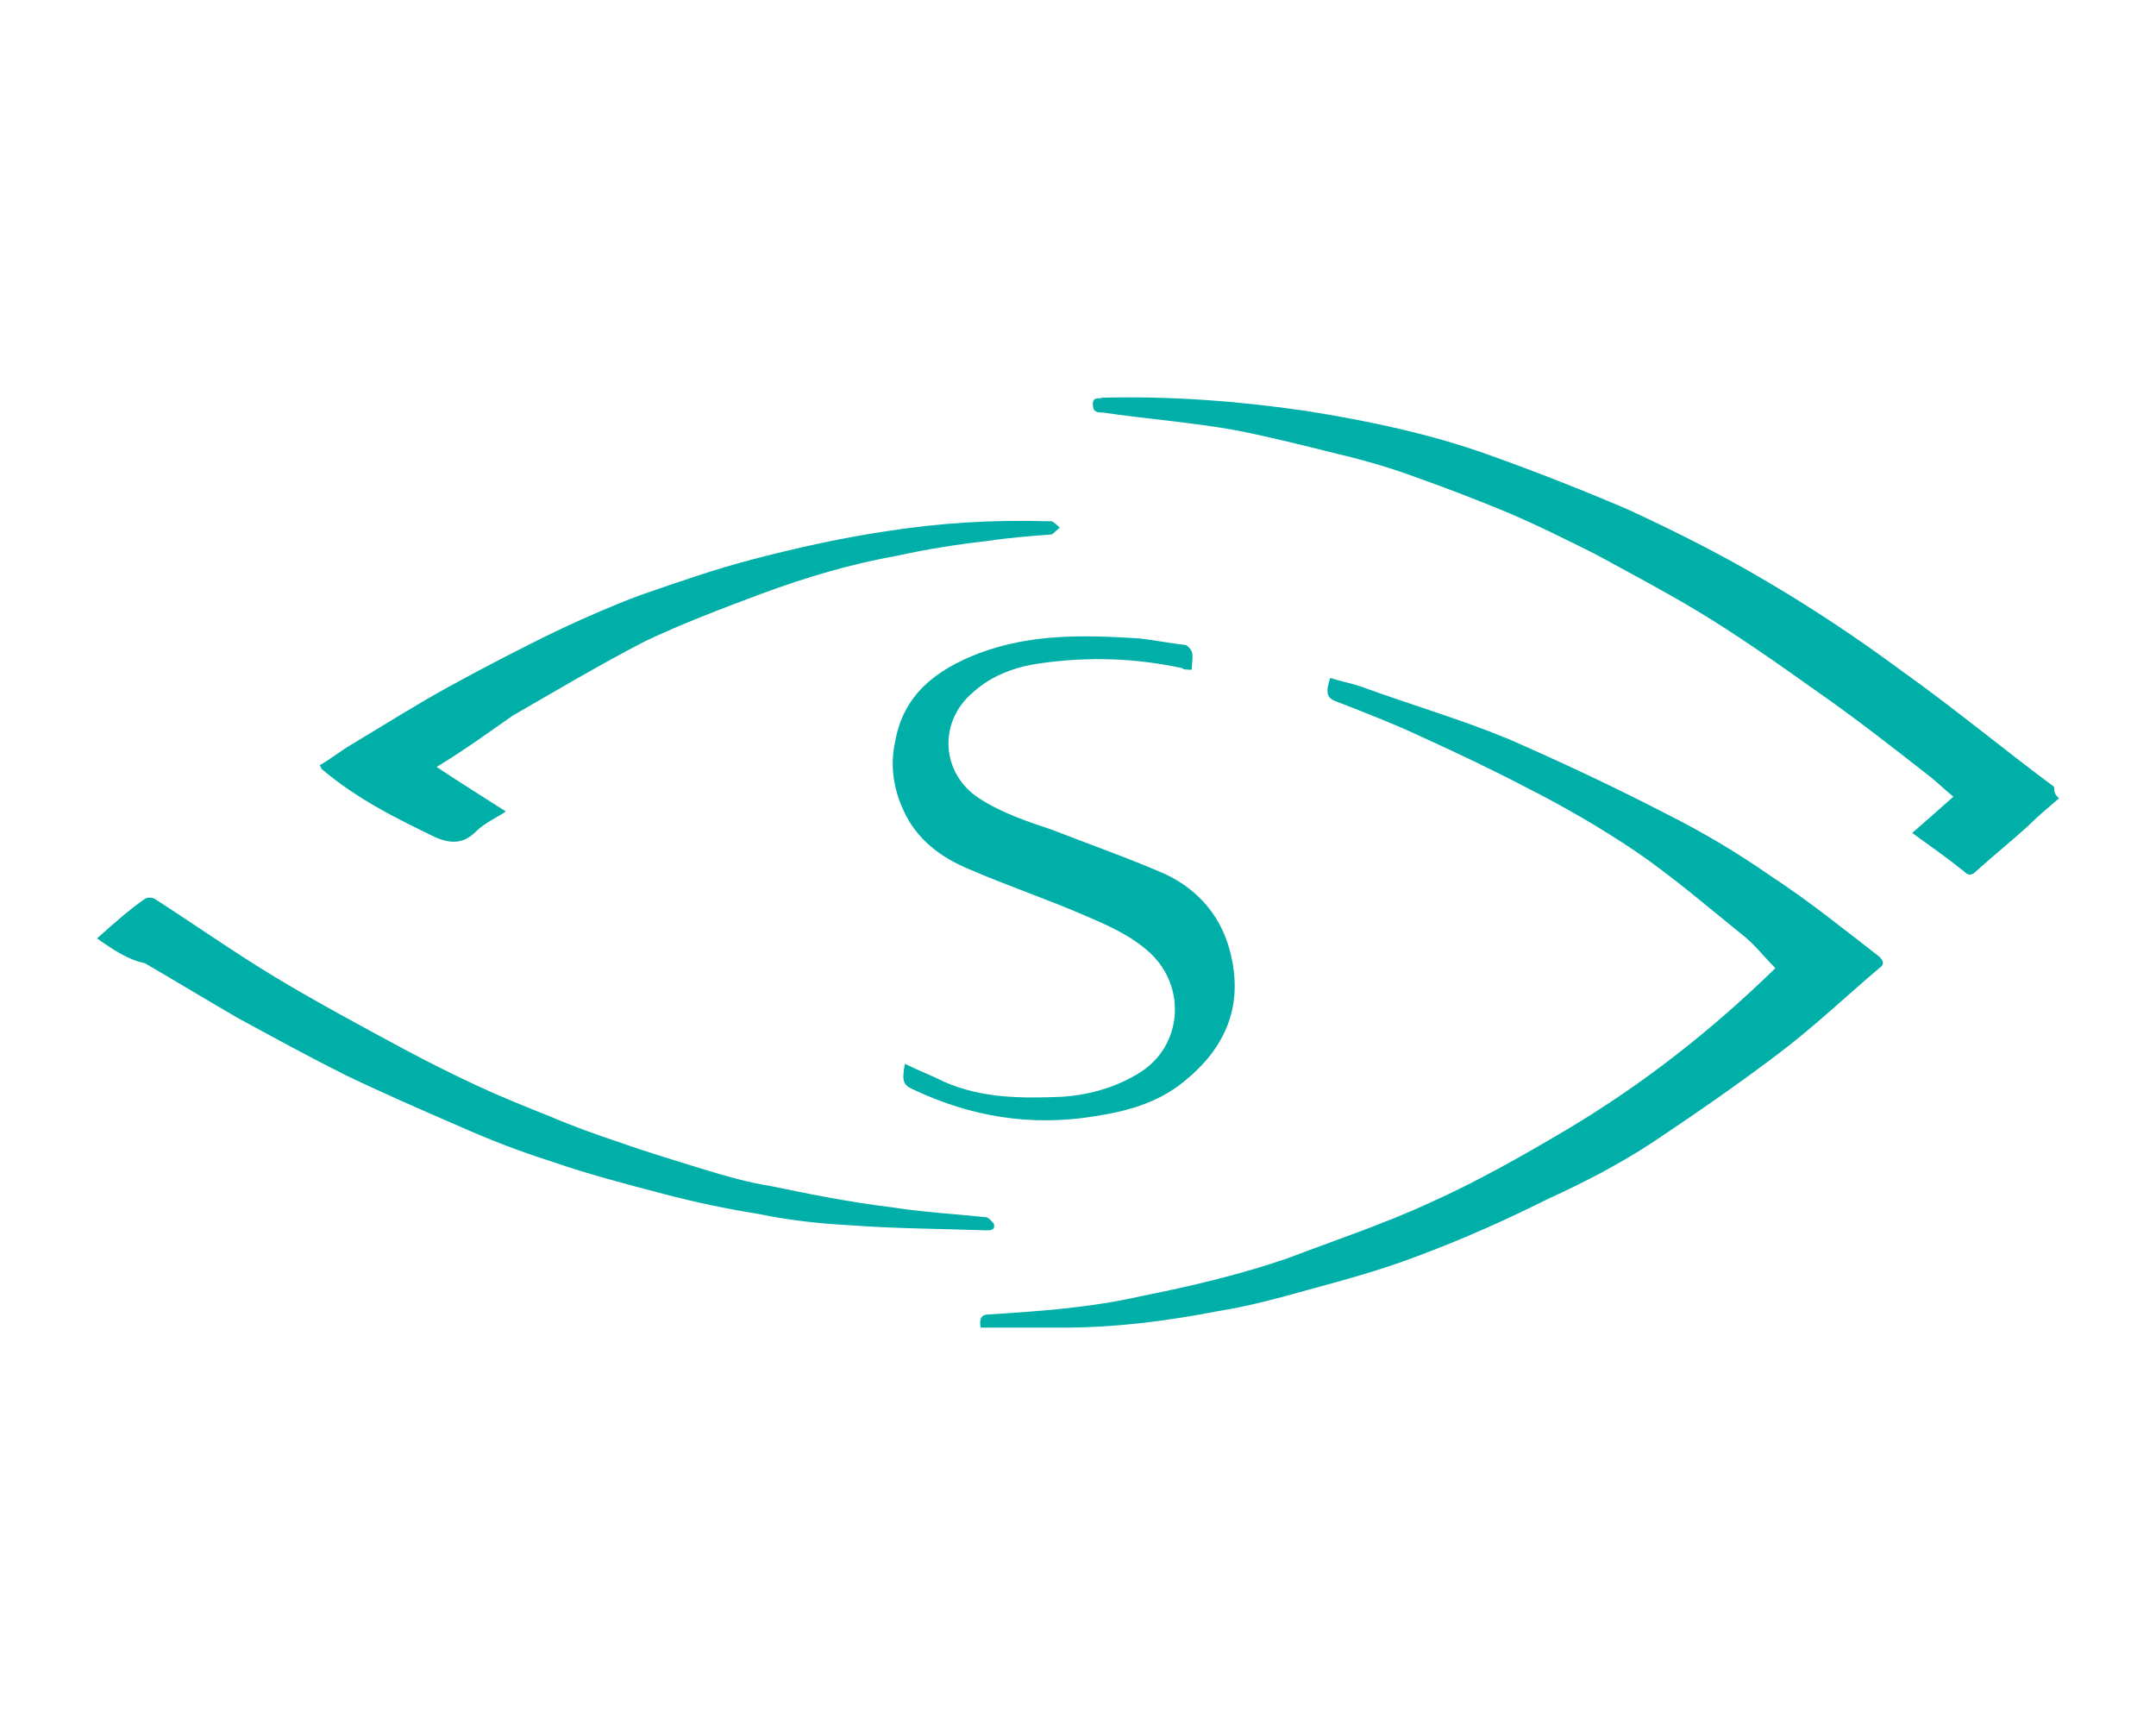
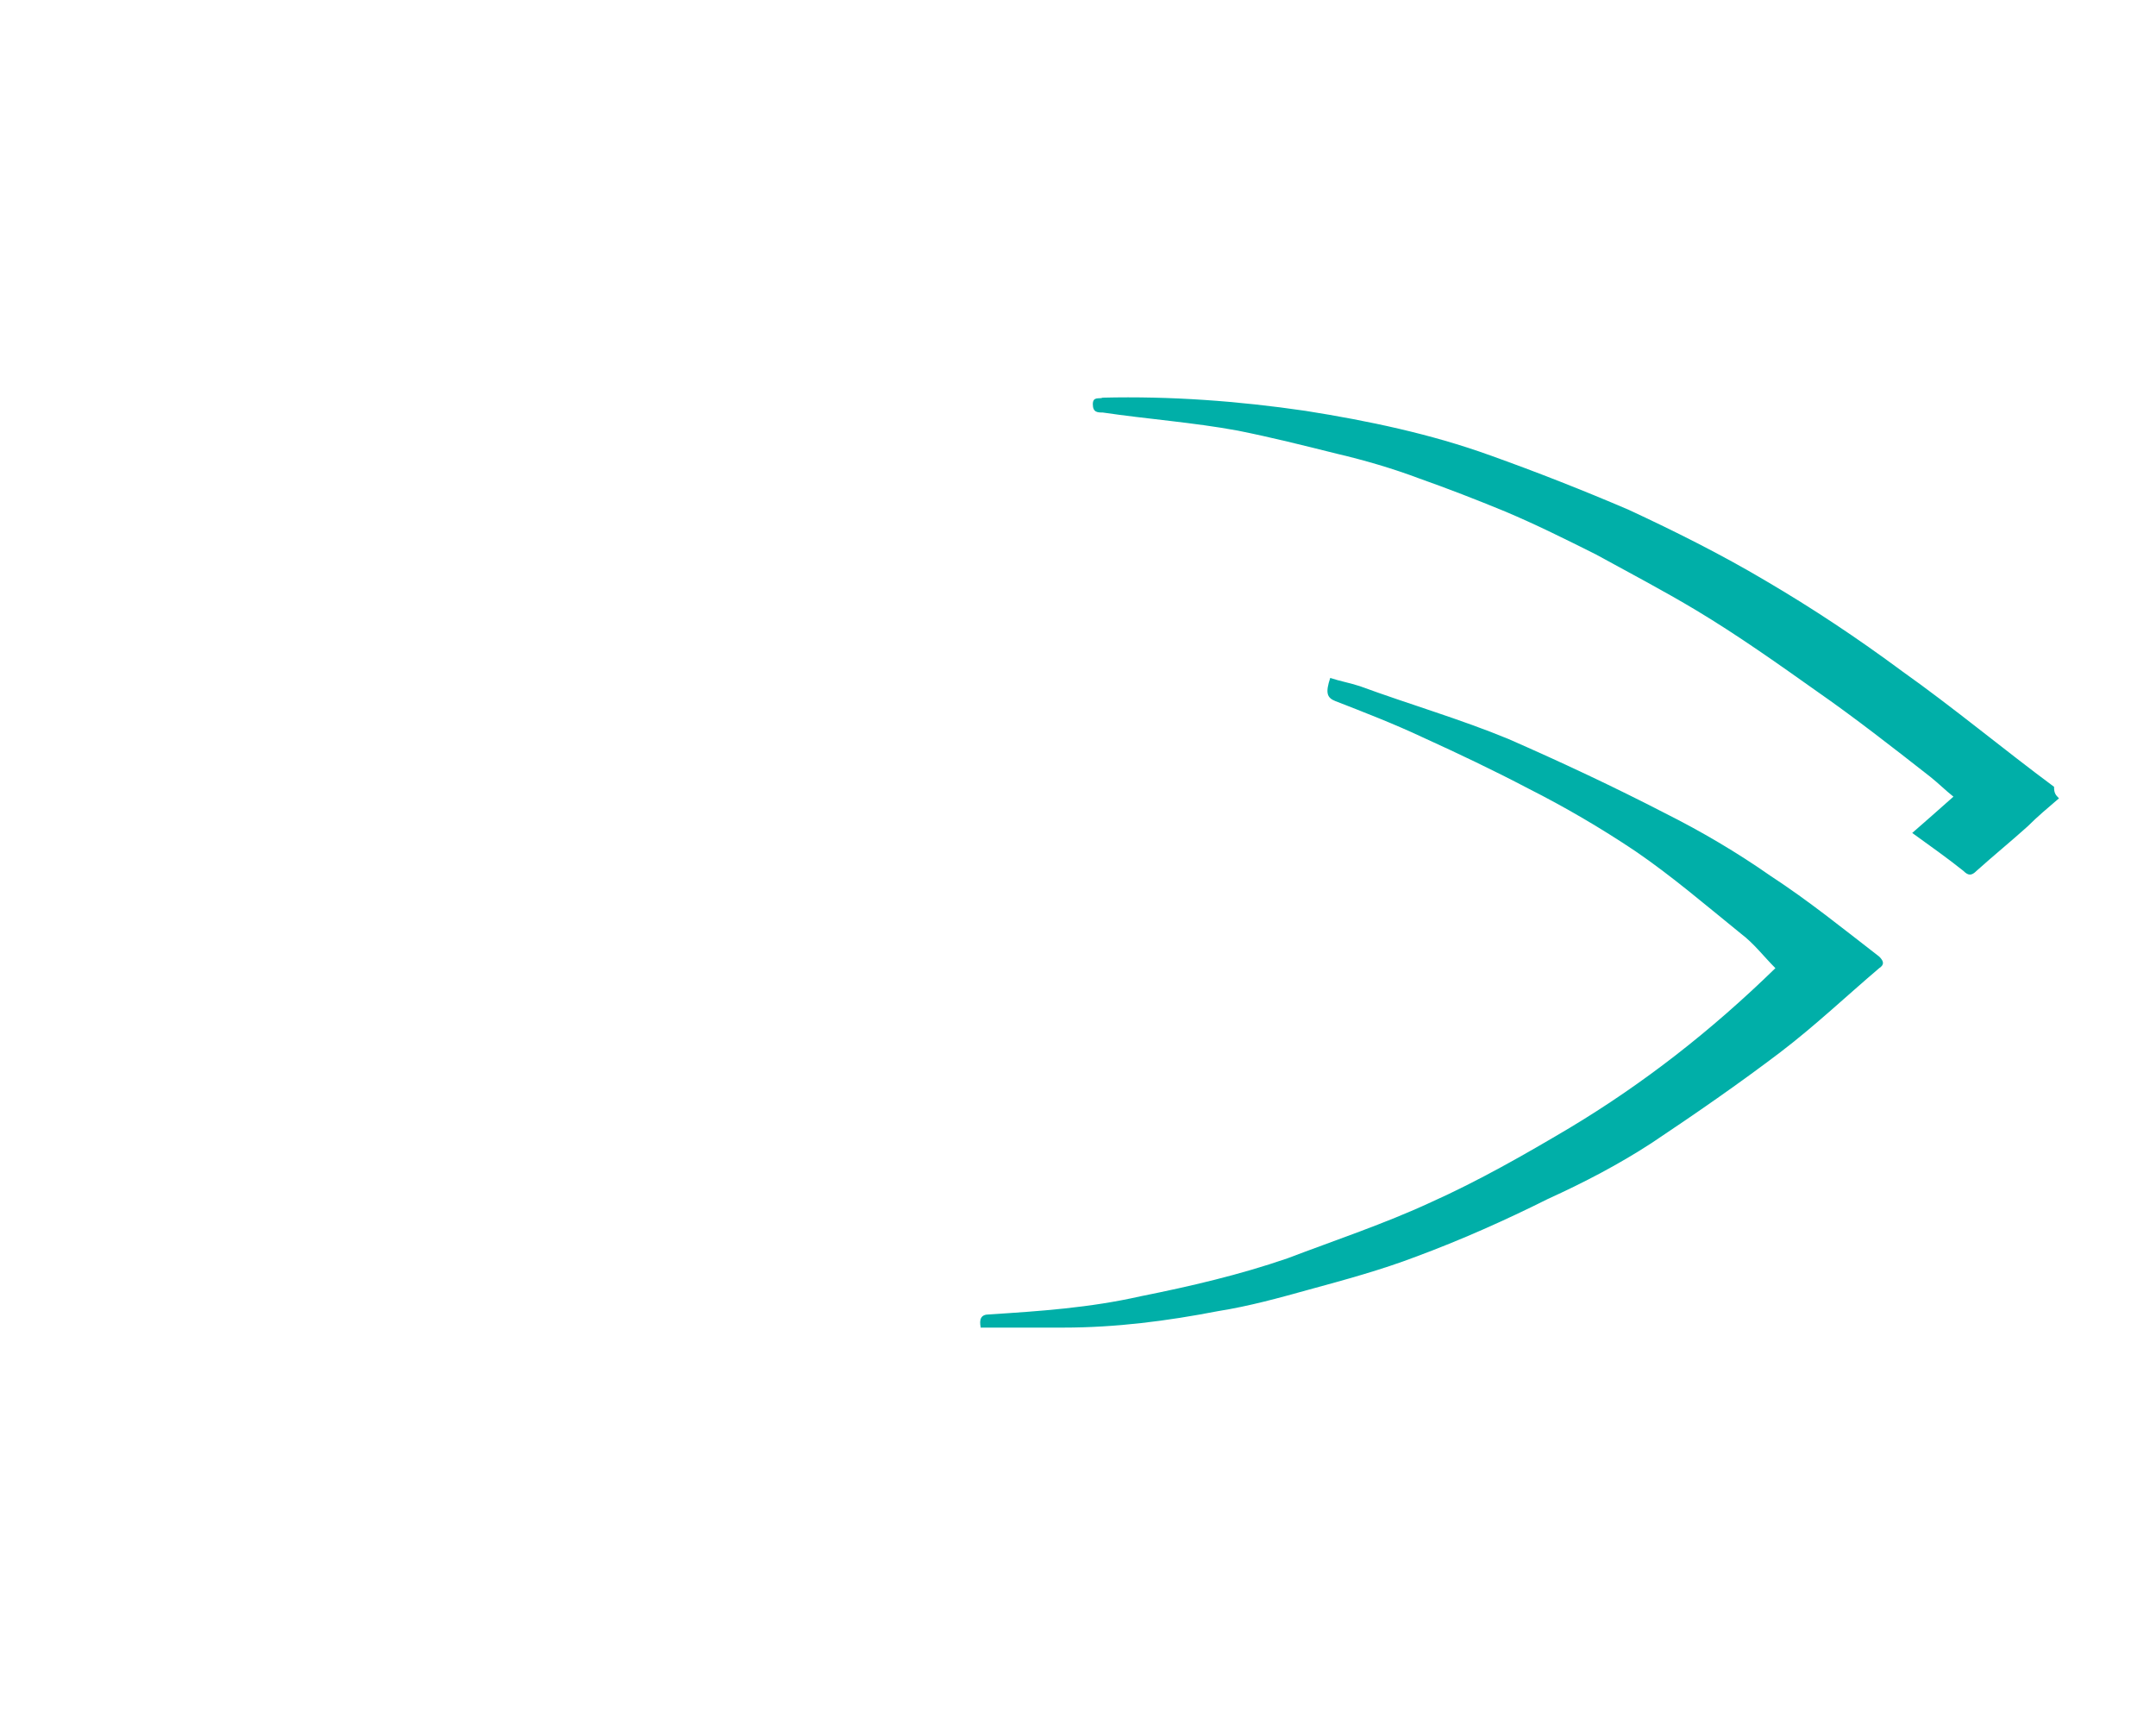
<svg xmlns="http://www.w3.org/2000/svg" id="Layer_1" data-name="Layer 1" viewBox="0 0 300 240">
  <defs>
    <style>
      .cls-1 {
        fill: #00afa8;
      }
    </style>
  </defs>
  <g id="g231">
    <path id="path227" class="cls-1" d="M136.469,184.715c-.234-1.147,0-1.838,1.147-1.838,7.112-.457,13.995-.918,21.104-2.528,6.883-1.377,13.765-2.98,20.414-5.274,6.653-2.528,13.536-4.822,19.962-7.8,6.649-2.98,13.075-6.649,19.267-10.324,10.324-6.192,19.73-13.531,28.677-22.251-1.608-1.604-2.985-3.441-4.818-4.818-4.822-3.902-9.638-8.03-14.683-11.471-4.79-3.207-9.769-6.121-14.912-8.72-4.818-2.524-9.633-4.818-14.678-7.112-3.902-1.835-8.03-3.441-12.162-5.045-1.147-.461-1.377-1.147-.691-3.212,1.381.457,2.755.691,4.132,1.147,6.883,2.526,13.995,4.588,20.648,7.339,7.339,3.212,14.678,6.653,21.79,10.324,5.05,2.528,10.094,5.506,14.683,8.72,5.279,3.441,10.094,7.339,15.142,11.242.691.686.691,1.147,0,1.599-4.588,3.902-8.943,8.03-13.765,11.705-5.735,4.354-11.7,8.486-17.892,12.618-4.588,2.985-9.406,5.501-14.456,7.796-5.965,2.985-12.157,5.735-18.354,8.03-4.818,1.838-9.863,3.212-14.908,4.588-4.132,1.147-8.264,2.294-12.618,2.985-7.112,1.377-14.226,2.294-21.565,2.294h-10.78l-.684.007h0ZM286.5,111.071c-1.604,1.377-2.98,2.524-4.354,3.898-2.294,2.065-4.822,4.13-7.117,6.194-.686.691-1.147.691-1.833,0-2.294-1.833-4.588-3.441-7.117-5.274,1.838-1.608,3.675-3.212,5.735-5.05-1.147-.913-2.06-1.833-3.207-2.751-5.279-4.132-10.558-8.259-15.83-11.928-5.501-3.9-11.01-7.8-16.745-11.242-4.588-2.751-9.406-5.277-13.995-7.796-4.132-2.065-8.264-4.132-12.618-5.965-3.902-1.608-8.03-3.212-11.932-4.588-3.671-1.381-7.569-2.528-11.471-3.441-4.588-1.147-9.172-2.294-13.761-3.212-6.197-1.147-12.618-1.606-18.815-2.524-.686,0-1.377,0-1.377-1.147s.913-.691,1.377-.918c9.406-.229,18.815.457,28.221,1.835,8.716,1.379,17.436,3.21,25.693,6.194,6.421,2.294,12.847,4.818,19.271,7.571,6.421,2.982,12.847,6.194,19.04,9.865,6.649,3.9,12.847,8.03,19.04,12.618,7.117,5.047,13.999,10.783,21.109,16.059,0,.908.227,1.14.686,1.599h0Z" />
-     <path id="path229" class="cls-1" d="M125.911,148.008c1.838.913,3.675,1.604,5.506,2.524,5.277,2.294,10.78,2.294,16.289,2.065,3.9-.234,7.8-1.381,11.012-3.441,5.735-3.675,6.421-11.705,1.381-16.516-2.755-2.528-5.969-3.902-9.177-5.279-5.277-2.294-10.783-4.132-16.059-6.426-3.9-1.606-7.341-4.127-9.177-8.259-1.379-2.985-1.835-6.192-1.147-9.406,1.147-6.653,5.735-10.094,11.703-12.389,7.339-2.751,14.681-2.524,22.251-2.062,2.06.232,4.354.688,6.426.915.229,0,.686.457.913.918.234.686,0,1.604,0,2.524-.691,0-1.147,0-1.377-.229-6.426-1.379-12.847-1.608-19.501-.691-3.441.459-6.883,1.606-9.633,4.132-4.822,4.127-4.359,11.239.913,14.681,3.212,2.062,6.653,3.21,10.094,4.357,5.277,2.062,10.551,3.898,15.825,6.194,4.822,2.294,8.03,6.192,9.177,11.471,1.608,7.112-.913,12.847-6.649,17.436-3.675,2.985-8.03,4.132-12.618,4.818-8.718,1.381-16.977,0-24.777-3.671-1.606-.679-1.833-1.14-1.377-3.664h0ZM13.5,130.567c2.294-2.06,4.359-3.898,6.653-5.501.229-.234,1.147-.234,1.377,0,5.735,3.671,11.239,7.573,16.975,11.014,5.735,3.441,11.703,6.649,17.665,9.863,3.441,1.838,6.649,3.441,10.09,5.05,3.441,1.604,6.883,2.98,10.324,4.354,3.212,1.381,6.426,2.528,9.867,3.671,3.898,1.381,7.798,2.528,11.471,3.675,2.98.913,6.192,1.833,9.177,2.294,5.501,1.147,11.237,2.294,16.972,2.98,4.359.691,8.718.918,13.077,1.381.459,0,.915.691,1.147.913.229.918-.459.918-1.147.918-6.194-.229-12.389-.229-18.585-.691-4.357-.229-8.718-.686-13.075-1.604-4.357-.691-8.72-1.604-13.075-2.751-5.279-1.381-10.558-2.755-15.83-4.588-4.354-1.381-8.486-2.985-12.618-4.818-5.277-2.294-10.553-4.588-15.825-7.117-5.047-2.524-10.092-5.279-15.142-8.03-4.359-2.524-8.491-5.045-12.85-7.573-2.29-.457-4.354-1.831-6.649-3.441h0ZM60.76,106.71c3.441,2.294,6.426,4.132,9.633,6.194-1.377.915-2.98,1.606-4.127,2.753-1.604,1.604-3.212,1.835-5.506.913-5.735-2.751-11.239-5.501-16.059-9.633,0,0,0-.229-.229-.457,1.604-.918,2.985-2.065,4.588-2.985,4.588-2.751,8.945-5.504,13.533-8.03,5.047-2.751,10.324-5.504,15.601-8.03,3.441-1.604,7.112-3.21,10.783-4.588,5.277-1.833,10.556-3.671,15.828-5.045,6.192-1.606,12.384-2.985,18.583-3.9,7.339-1.147,14.678-1.601,22.251-1.379h.691c.457.232.688.461,1.147.918-.459.229-.691.691-1.147.915-2.985.232-5.969.459-8.947.915-4.13.457-8.486,1.147-12.618,2.062-6.424,1.147-12.613,2.982-18.81,5.277-5.504,2.065-11.01,4.132-16.289,6.653-6.192,3.207-12.389,6.883-18.354,10.324-2.982,2.076-6.424,4.6-10.551,7.121Z" />
  </g>
</svg>